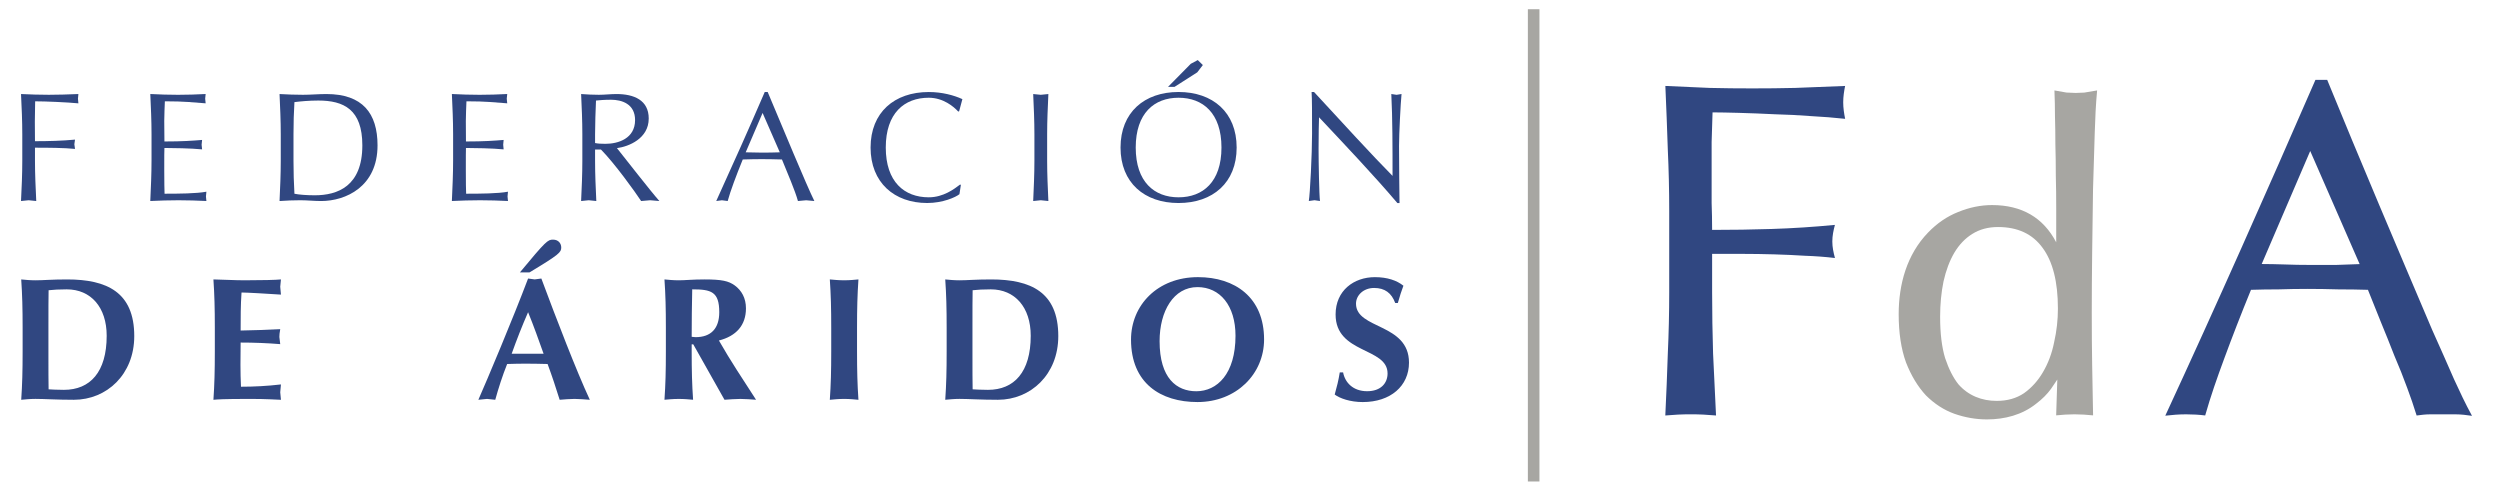
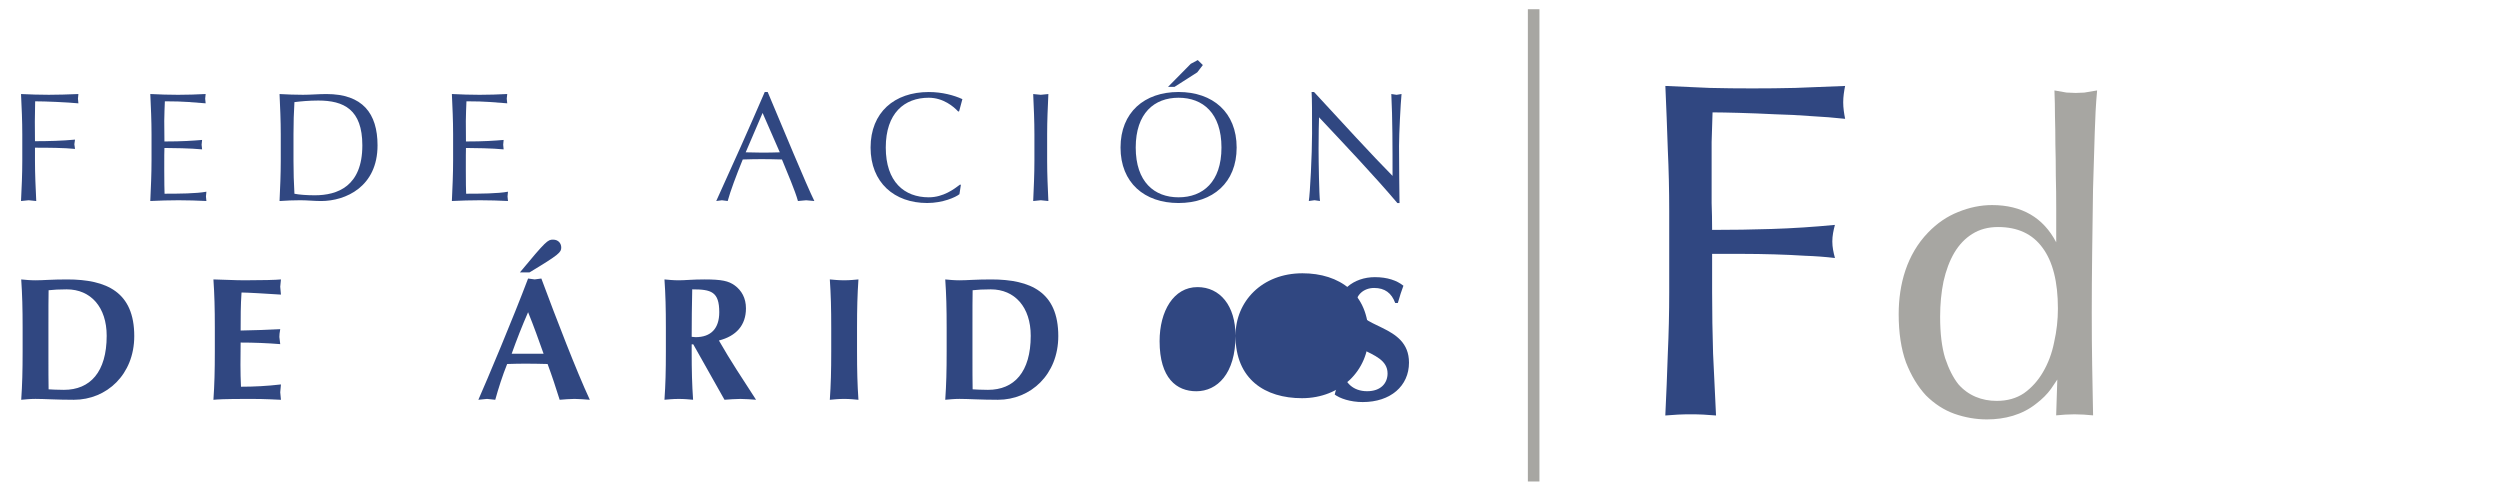
<svg xmlns="http://www.w3.org/2000/svg" xml:space="preserve" width="51mm" height="10mm" version="1.1" style="shape-rendering:geometricPrecision; text-rendering:geometricPrecision; image-rendering:optimizeQuality; fill-rule:evenodd; clip-rule:evenodd" viewBox="0 0 5100 1000">
  <defs>
    <style type="text/css">
   
    .fil1 {fill:#A7A6A2;fill-rule:nonzero}
    .fil0 {fill:#304781;fill-rule:nonzero}
   
  </style>
  </defs>
  <g id="Capa_x0020_1">
    <g id="_1314165396320">
      <path class="fil0" d="M98.8 661.49c0,-19.27 0,-62.61 0.35,-69.41 11.02,-1.09 19.88,-1.81 36.99,-1.81 49.08,0 81.5,36.36 81.5,94.67 0,74.08 -33.77,110.34 -87.23,110.34 -14.5,0 -24.17,-0.71 -31.26,-1.07 -0.35,-6.8 -0.35,-50.16 -0.35,-69.41l0 -63.31zm-52.65 55.52c0,39.86 -0.74,67.25 -2.87,98.53 7.79,-0.64 17.46,-1.81 29.19,-1.81 18.46,0 42.73,1.81 78.27,1.81 66.9,0 123.15,-51.59 123.15,-129.89 0,-89.64 -55.87,-115.61 -137.04,-115.61 -31.32,0 -48.71,1.78 -64.38,1.78 -11.73,0 -21.4,-1.07 -29.19,-1.78 2.13,31.25 2.87,58.67 2.87,98.61l0 48.36z" />
      <path class="fil0" d="M438.25 716.98c0,39.86 -0.74,67.25 -2.87,98.61 7.79,-0.71 17.47,-1.81 75.4,-1.81 32.78,0 49.53,1.35 62.35,1.81l-1.45 -15.31 1.45 -16.05c-27.42,3.23 -54.81,4.68 -81.52,4.68 -0.71,-14.25 -1.06,-29.56 -1.06,-44.53 0,-15.31 0.35,-30.62 0.35,-45.57 27.04,0 53.75,1.06 80.78,3.22l-1.77 -14.6c0,-4.57 0.35,-7.79 1.77,-15.94 -27.03,1.42 -49.78,2.16 -80.78,2.77 0,-25.98 0,-51.59 1.81,-77.56 10.63,0 53.36,2.51 80.42,4.29l-1.45 -16.02 1.45 -14.95c-9.59,1.06 -39.5,1.77 -74.43,1.77 -20.97,0 -42.27,-1.42 -63.32,-1.77 2.13,31.35 2.87,58.74 2.87,98.6l0 48.36z" />
      <path class="fil0" d="M1043.81 721.63c10.31,-28.84 21.32,-56.97 33.49,-84.74 11.39,27.77 21.32,55.9 31.63,84.74l-65.12 0zm60.55 -153.42l-13.53 1.78 -13.53 -1.78c-30.62,81.14 -84.01,207.87 -101.45,247.35l17.72 -1.78 16.75 1.78c6.81,-24.52 14.6,-48.79 24.27,-72.99 12.44,-0.35 24.53,-0.71 36.99,-0.71 15.31,0 30.26,0.36 45.5,0.71 8.96,24.2 17.11,48.82 24.62,72.99 9.95,-0.71 20.24,-1.78 30.26,-1.78 9.96,0 19.91,1.07 31.28,1.78 -27.06,-58.03 -68.7,-166.21 -98.88,-247.35zm-24.27 -12.46c61.61,-36.99 64.84,-41.28 64.84,-50.88 0,-7.77 -5.39,-16.02 -16.76,-16.02 -10.66,0 -14.24,2.52 -67.61,66.9l19.53 0z" />
      <path class="fil0" d="M1467.29 636.94c0,33.41 -17.11,50.87 -48.36,50.87l-7.9 -0.73c0,-32.42 0.39,-64.39 1.1,-96.81 38.76,0 55.16,4.65 55.16,46.67zm10.67 178.57c10.63,-0.71 21.65,-1.7 32.41,-1.7 10.67,0 21.3,0.99 31.97,1.7 -25.97,-40.21 -53.01,-80.78 -75.76,-120.89 35.19,-8.97 55.17,-31 55.17,-65.58 0,-20.94 -8.89,-36.61 -23.1,-46.91 -12.47,-8.87 -25.62,-12.09 -61.54,-12.09 -24.27,0 -39.58,1.78 -52.4,1.78 -11.73,0 -21.3,-1.07 -29.2,-1.78 2.16,31.25 2.87,58.65 2.87,98.61l0 48.36c0,39.86 -0.71,67.25 -2.87,98.5 7.9,-0.71 17.47,-1.7 29.2,-1.7 11.73,0 21.32,0.99 29.19,1.7 -2.13,-31.25 -2.87,-58.64 -2.87,-98.5l0 -14.6 3.23 0 63.7 113.1z" />
      <path class="fil0" d="M1695.7 716.98c0,39.86 -0.71,67.25 -2.87,98.61 7.8,-0.71 17.47,-1.81 29.2,-1.81 11.73,0 21.4,1.1 29.19,1.81 -2.13,-31.36 -2.87,-58.75 -2.87,-98.61l0 -48.36c0,-39.86 0.74,-67.25 2.87,-98.6 -7.79,0.71 -17.46,1.77 -29.19,1.77 -11.73,0 -21.4,-1.06 -29.2,-1.77 2.16,31.35 2.87,58.74 2.87,98.6l0 48.36z" />
      <path class="fil0" d="M1983.82 661.49c0,-19.27 0,-62.61 0.35,-69.41 11.02,-1.09 19.98,-1.81 36.99,-1.81 49.1,0 81.52,36.36 81.52,94.67 0,74.08 -33.76,110.34 -87.23,110.34 -14.52,0 -24.19,-0.71 -31.28,-1.07 -0.35,-6.8 -0.35,-50.16 -0.35,-69.41l0 -63.31zm-52.65 55.52c0,39.86 -0.71,67.25 -2.87,98.53 7.79,-0.64 17.46,-1.81 29.12,-1.81 18.53,0 42.8,1.81 78.34,1.81 66.92,0 123.15,-51.59 123.15,-129.89 0,-89.64 -55.87,-115.61 -137.01,-115.61 -31.35,0 -48.74,1.78 -64.48,1.78 -11.66,0 -21.33,-1.07 -29.12,-1.78 2.16,31.25 2.87,58.67 2.87,98.61l0 48.36z" />
-       <path class="fil0" d="M2520.43 684.94c0,77.56 -37.35,113.21 -80.07,113.21 -39.86,0 -74.79,-26.33 -74.79,-102.11 0,-61.26 28.48,-110.34 77.3,-110.34 45.85,0 77.56,37.7 77.56,99.24zm-213.15 7.87c0,88.94 60.44,127.37 135.59,127.37 79.33,0 135.85,-57.32 135.85,-127.72 0,-85.81 -59.38,-127.09 -134.89,-127.09 -82.48,0 -136.55,57.32 -136.55,127.44z" />
+       <path class="fil0" d="M2520.43 684.94c0,77.56 -37.35,113.21 -80.07,113.21 -39.86,0 -74.79,-26.33 -74.79,-102.11 0,-61.26 28.48,-110.34 77.3,-110.34 45.85,0 77.56,37.7 77.56,99.24zc0,88.94 60.44,127.37 135.59,127.37 79.33,0 135.85,-57.32 135.85,-127.72 0,-85.81 -59.38,-127.09 -134.89,-127.09 -82.48,0 -136.55,57.32 -136.55,127.44z" />
      <path class="fil0" d="M2851.6 618.07c4.65,-15.69 7.09,-24.19 11.38,-35.21 -13.53,-10.74 -32.7,-17.47 -58.32,-17.47 -42.44,0 -80.04,27.07 -80.04,76.14 0,80.78 106.01,66.54 106.01,120.29 0,19.95 -13.86,36.25 -41.63,36.25 -28.84,0 -45.22,-17.72 -49.07,-38.41l-6.81 0c-2.51,16.02 -5.74,28.84 -10.31,45.21 10.31,7.8 31.61,15.34 57.23,15.34 56.61,0 94.31,-32.78 94.31,-80.43 0,-80.78 -108.1,-67.63 -108.1,-120.28 0,-17.12 15.23,-32.07 36.99,-32.07 21.68,0 35.57,10.31 42.98,30.64l5.38 0z" />
      <path class="fil0" d="M45.46 328.15c0,27.24 -1.24,54.73 -2.59,81.95l15.59 -1.6 15.48 1.6c-1.24,-27.22 -2.59,-54.71 -2.59,-81.95l0 -26.86c27.22,0 60.45,0.25 81.67,2.51l-1.34 -9.49 1.34 -9.5c-26.32,2.49 -54.45,3.23 -81.67,3.23 0,-13.36 -0.27,-25.36 -0.27,-39.96 0,-13.25 0.27,-26.51 0.63,-41.38 20.59,0 65.47,1.9 88.22,4.13l-0.91 -9.49 0.91 -9.5c-22.75,0.89 -41.38,1.53 -60.37,1.53 -18.99,0 -37.62,-0.64 -56.69,-1.53 1.35,27.14 2.59,54.71 2.59,81.96l0 54.35z" />
      <path class="fil0" d="M309.11 327.82c0,27.24 -1.27,54.73 -2.52,82.23 19.25,-0.89 38.34,-1.52 57.58,-1.52 19.27,0 38.26,0.63 56.87,1.52l-0.89 -9.14 0.89 -9.85c-19.88,3.86 -57.23,4.11 -85.35,4.11 -0.26,-7.87 -0.61,-23.35 -0.61,-47.37 0,-30.44 0,-38.34 0.35,-45.95 15.13,0 54.99,0.63 76.85,2.87l-0.99 -9.5 0.99 -9.75c-18.74,1.53 -39.61,3.13 -76.85,3.13 0,-7.87 -0.35,-25.34 -0.35,-41.74 0,-15.49 0.88,-26.58 1.24,-40.21 41.1,0 56.61,2.26 83.19,4.13l-0.96 -9.49 0.96 -9.5c-18.6,0.99 -37.34,1.6 -56.33,1.6 -18.96,0 -37.6,-0.61 -56.59,-1.6 1.25,26.97 2.52,54.46 2.52,81.6l0 54.43z" />
      <path class="fil0" d="M572.75 328.15c0,27.24 -1.24,54.73 -2.49,81.95 14.25,-0.99 28.11,-1.6 42.35,-1.6 14.24,0 28.23,1.6 42.45,1.6 49.98,0 115.1,-29.09 115.1,-113.56 0,-65.19 -30.36,-104.7 -104.34,-104.7 -15.87,0 -31.99,1.53 -47.83,1.53 -15.76,0 -31.96,-0.64 -47.73,-1.53 1.25,27.14 2.49,54.71 2.49,81.96l0 54.35zm25.97 -54.35c0,-22.85 0.64,-45.24 1.91,-65.48 12.97,-1.62 30.08,-3.22 48.71,-3.22 51.84,0 89.82,18 89.82,91.44 0,83.48 -50.59,101.83 -97.08,101.83 -16.12,0 -32.59,-1.24 -41.45,-3.15 -1.27,-21.83 -1.91,-44.58 -1.91,-67.07l0 -54.35z" />
      <path class="fil0" d="M924.34 327.82c0,27.24 -1.27,54.73 -2.52,82.23 19.25,-0.89 38.24,-1.52 57.51,-1.52 19.34,0 38.33,0.63 56.94,1.52l-0.89 -9.14 0.89 -9.85c-19.88,3.86 -57.22,4.11 -85.35,4.11 -0.36,-7.87 -0.61,-23.35 -0.61,-47.37 0,-30.44 0,-38.34 0.25,-45.95 15.23,0 55.09,0.63 76.85,2.87l-0.89 -9.5 0.89 -9.75c-18.63,1.53 -39.5,3.13 -76.85,3.13 0,-7.87 -0.25,-25.34 -0.25,-41.74 0,-15.49 0.89,-26.58 1.24,-40.21 41.1,0 56.62,2.26 83.2,4.13l-0.97 -9.49 0.97 -9.5c-18.71,0.99 -37.35,1.6 -56.34,1.6 -18.96,0 -37.6,-0.61 -56.59,-1.6 1.25,26.97 2.52,54.46 2.52,81.6l0 54.43z" />
-       <path class="fil0" d="M1187.98 328.15c0,27.24 -1.24,54.73 -2.51,81.95l15.51 -1.6 15.49 1.6c-1.25,-27.22 -2.52,-54.71 -2.52,-81.95l0 -23.1 12.01 0c27.22,27.49 69.31,85.7 81.95,105.05l18.36 -1.6 18.88 1.6c-18.25,-20.59 -71.1,-88.58 -86.59,-107.92 23.99,-3.12 64.84,-19.52 64.84,-60.37 0,-37.6 -30.09,-49.97 -65.83,-49.97 -12.01,0 -23.99,1.53 -36,1.53 -12.01,0 -24.09,-0.64 -36.1,-1.53 1.27,27.14 2.51,54.71 2.51,81.96l0 54.35zm25.97 -54.35c0,-22.85 0.99,-45.6 1.88,-68.7 6.63,-0.64 16.12,-1.63 30.72,-1.63 21.5,0 49,8.25 49,41.49 0,37.7 -34.48,48.43 -60.45,48.43 -8.25,0 -15.51,-0.35 -21.15,-1.59l0 -18z" />
      <path class="fil0" d="M1590.8 310.73c-11.73,0.36 -23.74,0.64 -35.46,0.64 -11.02,0 -23.11,-0.64 -34.13,-0.64l34.48 -80.32 35.11 80.32zm-30.72 -123.05c-32.24,74.69 -65.19,148.31 -98.96,222.39l11.63 -1.52 11.75 1.52c5.36,-19.9 17.45,-52.22 30.72,-84.74 12.9,-0.35 25.59,-0.71 38.59,-0.71 13.89,0 27.78,0.36 41.38,0.71 11.38,28.13 26.61,62.96 32.6,84.74l16.76 -1.52 16.73 1.52c-16.73,-33.86 -64.21,-148.94 -95.21,-222.39l-5.99 0z" />
      <path class="fil0" d="M1960.11 377.5l-1.25 -1.24c-12.08,9.14 -34.22,26.25 -64.2,26.25 -49.71,0 -87.69,-31.35 -87.69,-101.58 0,-70.22 37.98,-101.55 87.69,-101.55 29.63,0 51.23,18.36 60.09,28.21l1.88 -0.63 6.63 -24.73c-17.12,-7.87 -41.39,-14.5 -68.6,-14.5 -69.97,0 -118.69,41.46 -118.69,113.2 0,71.83 48.72,113.21 115.47,113.21 31.7,0 57.93,-11.63 65.82,-18l2.85 -18.64z" />
      <path class="fil0" d="M2110.2 328.15c0,27.24 -1.25,54.73 -2.49,81.95l15.48 -1.6 15.49 1.6c-1.24,-27.22 -2.51,-54.71 -2.51,-81.95l0 -54.35c0,-27.25 1.27,-54.82 2.51,-81.96l-15.49 1.53 -15.48 -1.53c1.24,27.14 2.49,54.71 2.49,81.96l0 54.35z" />
      <path class="fil0" d="M2285.88 300.96c0,71.82 48.74,113.2 118.33,113.2 69.84,0 118.55,-41.38 118.55,-113.2 0,-71.85 -48.71,-113.3 -118.55,-113.3 -69.59,0 -118.33,41.45 -118.33,113.3zm205.91 0c0,70.22 -37.98,101.55 -87.58,101.55 -49.36,0 -87.34,-31.33 -87.34,-101.55 0,-70.22 37.98,-101.58 87.34,-101.58 49.6,0 87.58,31.36 87.58,101.58zm-109.09 -123.69l13.25 0 46.49 -29.73 11.37 -14.87 -10.38 -10.13 -14.24 7.61 -46.49 47.12z" />
      <path class="fil0" d="M2855.03 414.19c-0.28,-14.24 -0.99,-84.11 -0.99,-116.45 0,-24.63 3.22,-87.24 5.1,-105.95l-10.13 1.63 -10.74 -1.63c2.52,48.72 2.52,110.44 2.52,167.03 -38.62,-38.87 -108.56,-115.16 -160.14,-171.14l-5.01 0c0.97,14.24 0.97,44.96 0.97,84.82 0,41.74 -4.11,122.7 -6.63,137.55l11.66 -1.6 11.09 1.6c-1.6,-12.62 -2.84,-79.34 -2.84,-106.58 0,-33.48 0.61,-52.57 0.96,-64.2 54.1,57.58 111.68,118.3 159.79,174.92l4.39 0z" />
      <polygon class="fil1" points="3116.85,982.23 3140.48,982.23 3140.48,18.83 3116.85,18.83 " />
      <path class="fil0" d="M3405.2 595.83l0 -166.05c0,-42.45 -0.99,-83.91 -2.87,-124.4 -1.43,-43.34 -3.05,-86.7 -5,-130.04l90.45 4.01c28.92,0.74 57.76,0.99 86.7,0.99 28.91,0 58.11,-0.25 87.76,-0.99 33.84,-1.42 67.78,-2.76 101.75,-4.01 -2.16,11.1 -3.86,21.94 -3.86,33.31 0,11.55 1.7,22.47 3.94,33.77 -22.65,-2.52 -45.42,-4.22 -68.24,-5.46 -24.37,-1.88 -49.43,-3.23 -75.15,-3.86 -25.08,-1.24 -49.6,-2.23 -73.34,-2.87 -21.15,-0.61 -39.05,-0.89 -53.75,-0.99l-1.88 60.55 0 61.79 0 62.71c0.64,17.36 0.99,35.64 0.99,54.71 41.03,0 81.42,-0.61 121.25,-1.88 43.26,-1.35 86.17,-4.21 129.25,-8.33 -2.94,11.38 -5.28,21.94 -5.28,33.77 0,11.73 2.34,22.49 5.38,33.76 -20.33,-2.41 -40.39,-3.86 -60.9,-4.57 -19.88,-1.24 -40.85,-2.23 -62.71,-2.86 -21.86,-0.61 -43.97,-1 -66.44,-1l-60.55 0 0 77.94c0,42.45 0.72,84.19 1.96,125.37l6.02 126.38c-17.29,-1.6 -34.4,-2.42 -51.69,-2.42 -17.37,0 -34.48,0.82 -51.77,2.42 2.06,-42.17 3.76,-84.27 5.11,-126.38 1.88,-41.11 2.87,-82.92 2.87,-125.37z" />
      <path class="fil1" d="M4196.89 774.28l-12.82 18.99c-7.79,10.74 -17.82,20.87 -30.26,30.26 -28.66,22.93 -64.3,32.07 -100.48,32.07 -22.39,0 -44.61,-3.86 -66.36,-11.48 -21.43,-7.69 -40.77,-20.31 -57.96,-37.42 -16.55,-17.74 -30.19,-40.31 -40.75,-67.27 -10.03,-27.68 -14.95,-60.63 -14.95,-98.51 0,-61.08 16.65,-121.81 60.09,-166.67 18.28,-18.91 38.59,-32.8 61.16,-41.73 23.02,-9.42 46.05,-14.17 69.15,-14.17 60.73,0 104.52,25.44 130.95,75.96l0 -70.04c0,-21.86 -0.2,-43.87 -0.81,-65.83 0,-22.39 -0.28,-43.87 -0.89,-64.03 0,-20.16 -0.28,-39.33 -0.81,-57.22 0,-17.57 -0.36,-35.11 -1.1,-52.68l24.66 4.31 18.71 0.79 17.46 -0.71c8.68,-1.6 17.47,-3.05 26.23,-4.39 -2.67,28.48 -3.94,57.04 -4.83,85.71 -1.16,34.67 -2.33,72.98 -3.5,115.18l-1.78 129.96c-0.53,44.42 -0.81,85.17 -0.81,122.06 0,39.86 0.28,75.6 0.81,107.39l1.88 102.54c-12.64,-1.25 -25.33,-2.14 -38.05,-2.14 -12.47,0 -24.83,0.89 -37.27,2.14l2.33 -73.07zm-232.14 -200.08c-4.57,22.29 -6.9,46.21 -6.9,71.9 0,34.4 3.5,62.53 10.2,84.46 7.44,22.22 16.4,39.86 26.97,53.22 20.15,23.18 47.9,34.02 78.19,34.02 21.86,0 40.29,-5.28 55.7,-15.67 15.69,-11.19 28.58,-25.54 38.69,-42.9 10.66,-18.1 18.35,-38.41 22.85,-61.16 5.17,-22.77 7.69,-45.6 7.69,-68.45 0,-54.98 -10.56,-96.19 -31.25,-124.04 -20.42,-28.2 -50.6,-42.45 -90.99,-42.45 -20.16,0 -37.52,4.75 -52.4,14.07 -14.32,8.86 -26.68,21.58 -36.71,38.41 -9.6,16.4 -16.93,35.85 -22.04,58.59z" />
-       <path class="fil0" d="M5009.18 845.24l-25.06 0 -26.07 0c-9.49,0 -18.71,1.07 -28.13,2.41 -5.81,-18.99 -12.26,-37.7 -19.24,-56.33 -7.72,-21.15 -16.4,-43.09 -26.07,-65.48 -8.97,-23.18 -18.36,-46.38 -27.93,-69.58 -9.32,-22.83 -18.02,-44.51 -26.07,-65.02 -19.7,-0.64 -39.68,-0.89 -59.92,-0.89 -21.22,-0.63 -42.54,-0.99 -63.67,-0.99 -19.98,0 -39.6,0.36 -58.84,0.99 -18.36,0 -37.17,0.25 -56.16,0.89 -20.16,49.25 -38.41,96.27 -54.91,141.15 -14.04,37.98 -27.5,76.22 -38.52,115.16 -12.89,-1.6 -25.69,-2.31 -38.76,-2.31 -14.32,0 -28.38,1.07 -42.63,2.77 105.13,-227.04 206.43,-455.68 306.3,-685.06l23.99 0 51.23 124.22 54.99 131.31c18.71,44.43 37.34,88.47 55.98,132.27l52.12 122.62c16.75,37.24 31.53,70.65 44.43,100.3 11.55,25.34 23.38,50.24 36.63,74.62 -11.2,-1.63 -22.32,-3.05 -33.69,-3.05zm-349.38 -305.77c18.03,0.72 35.29,0.99 52.05,0.99l54 0 47.82 -1.7 -100.83 -230.72 -98.96 230.55c14.85,0.07 30.18,0.35 45.92,0.88z" />
    </g>
  </g>
</svg>